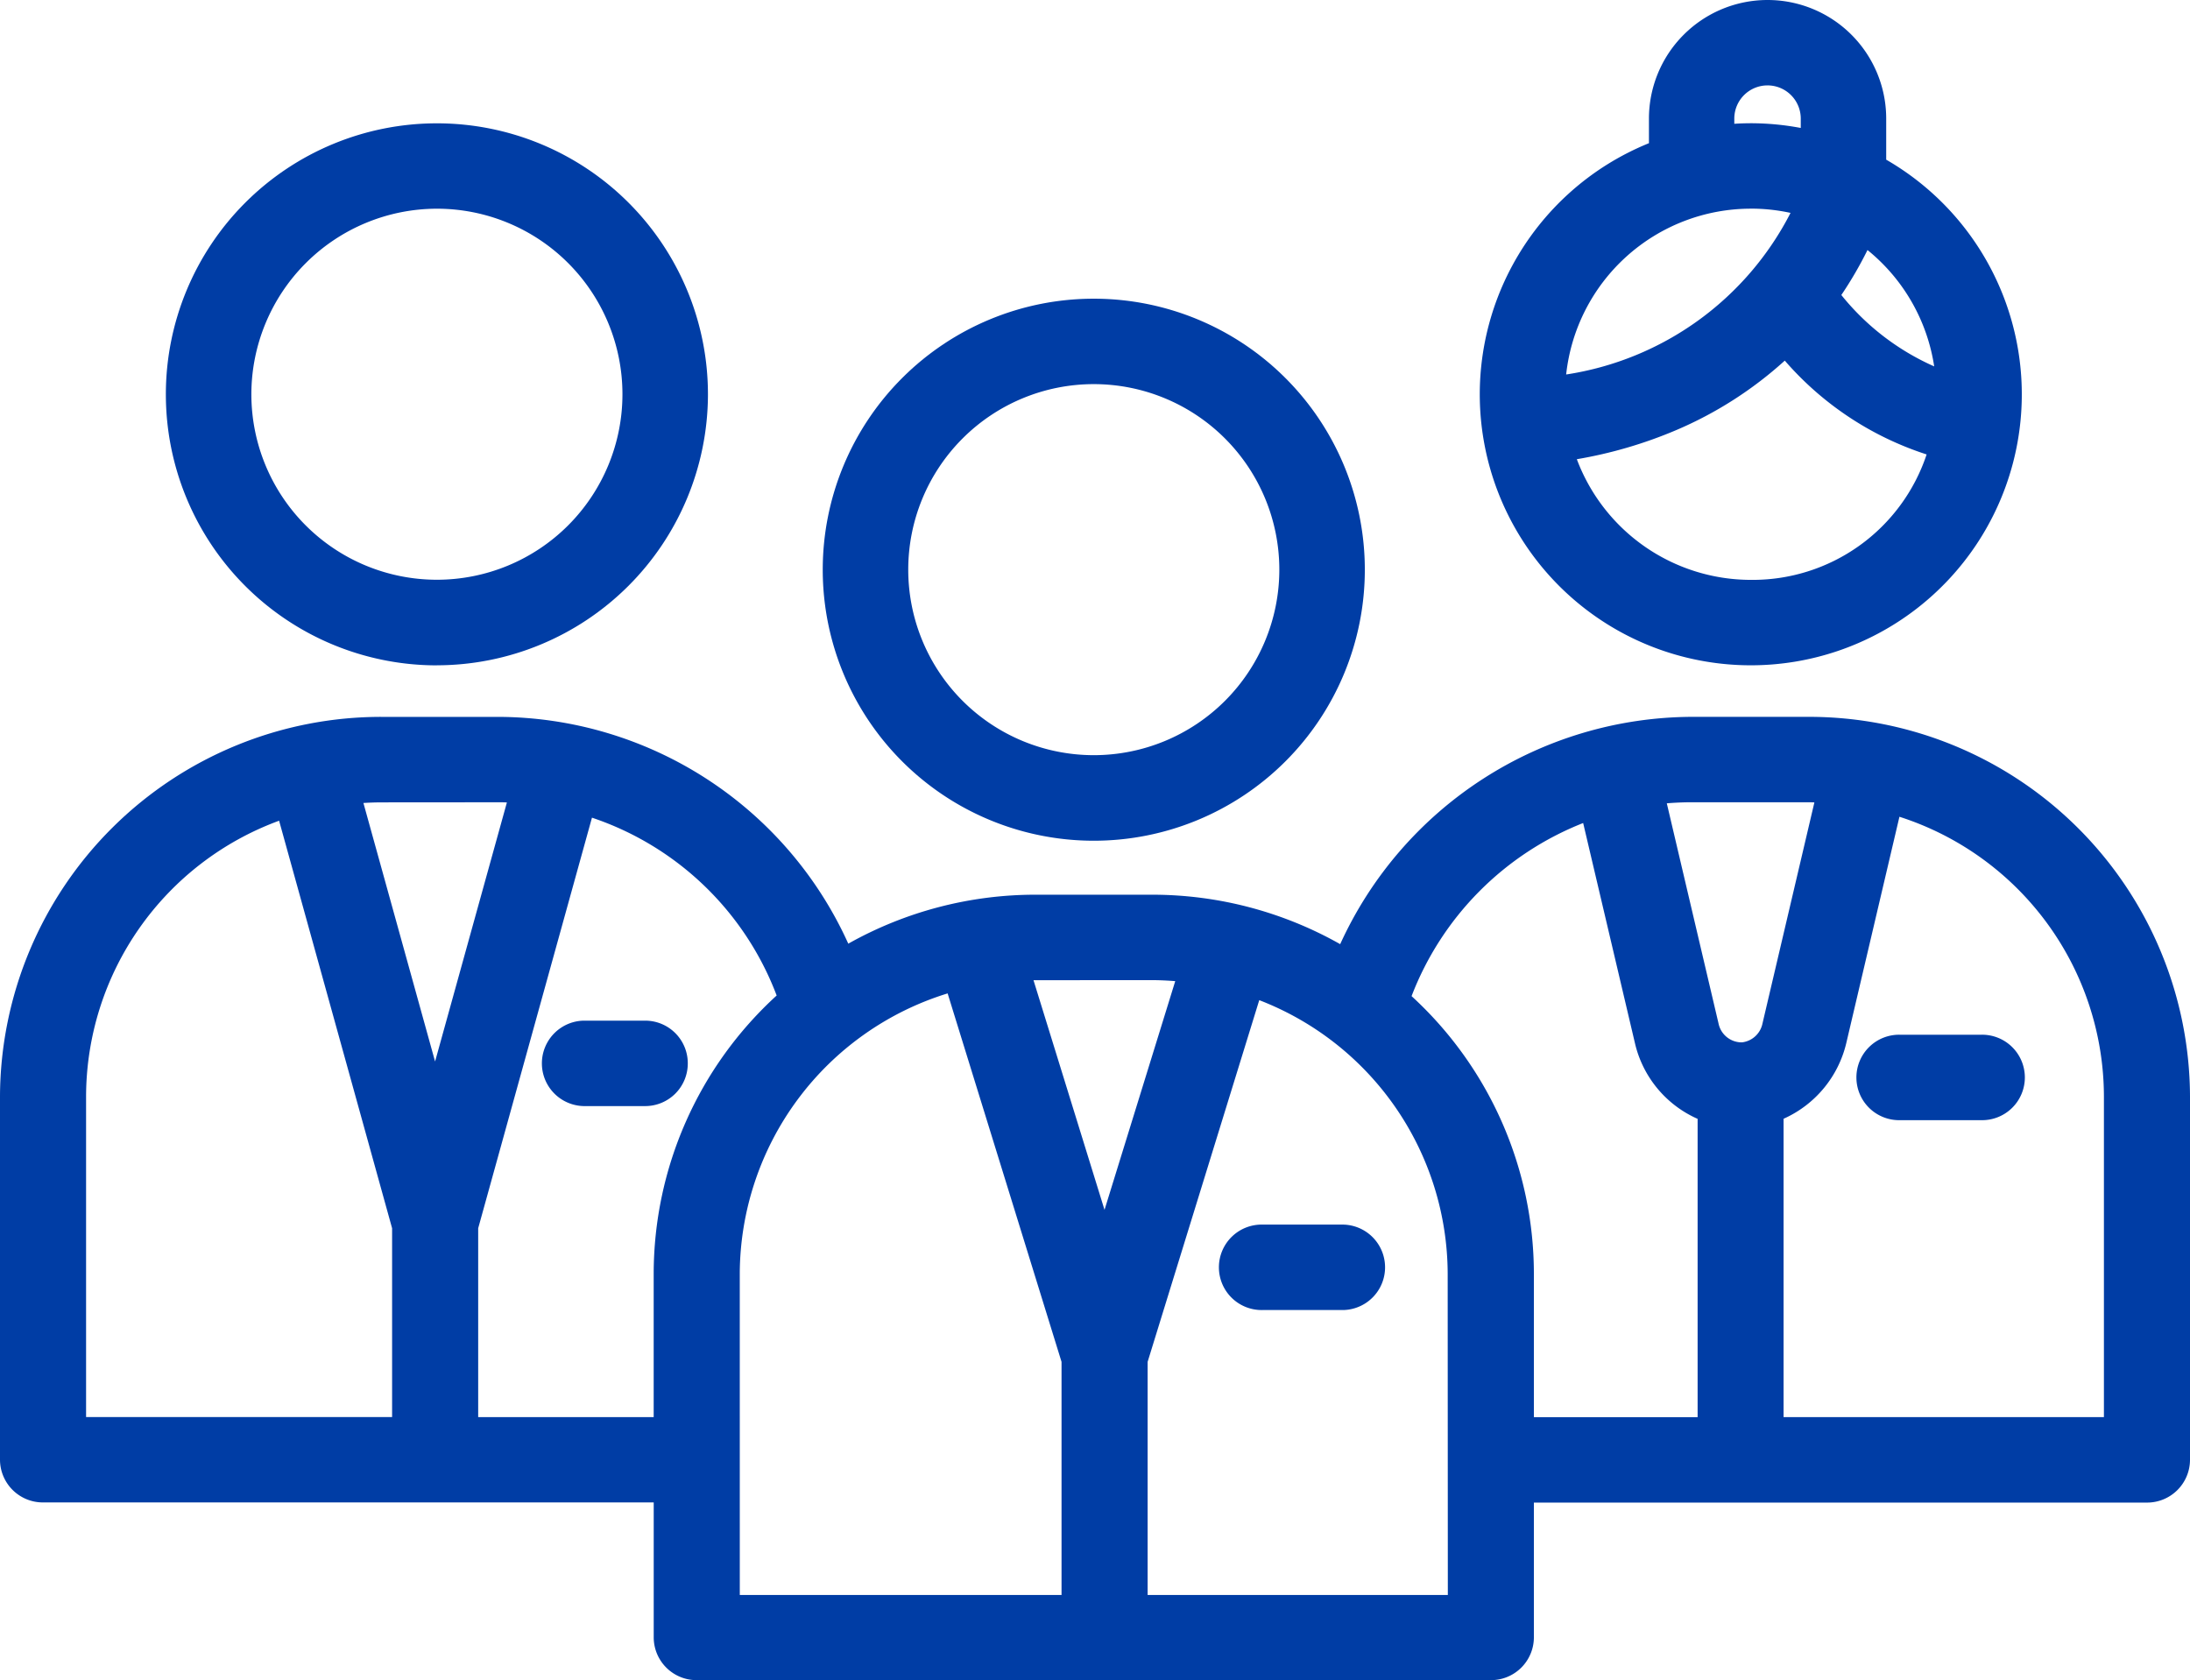
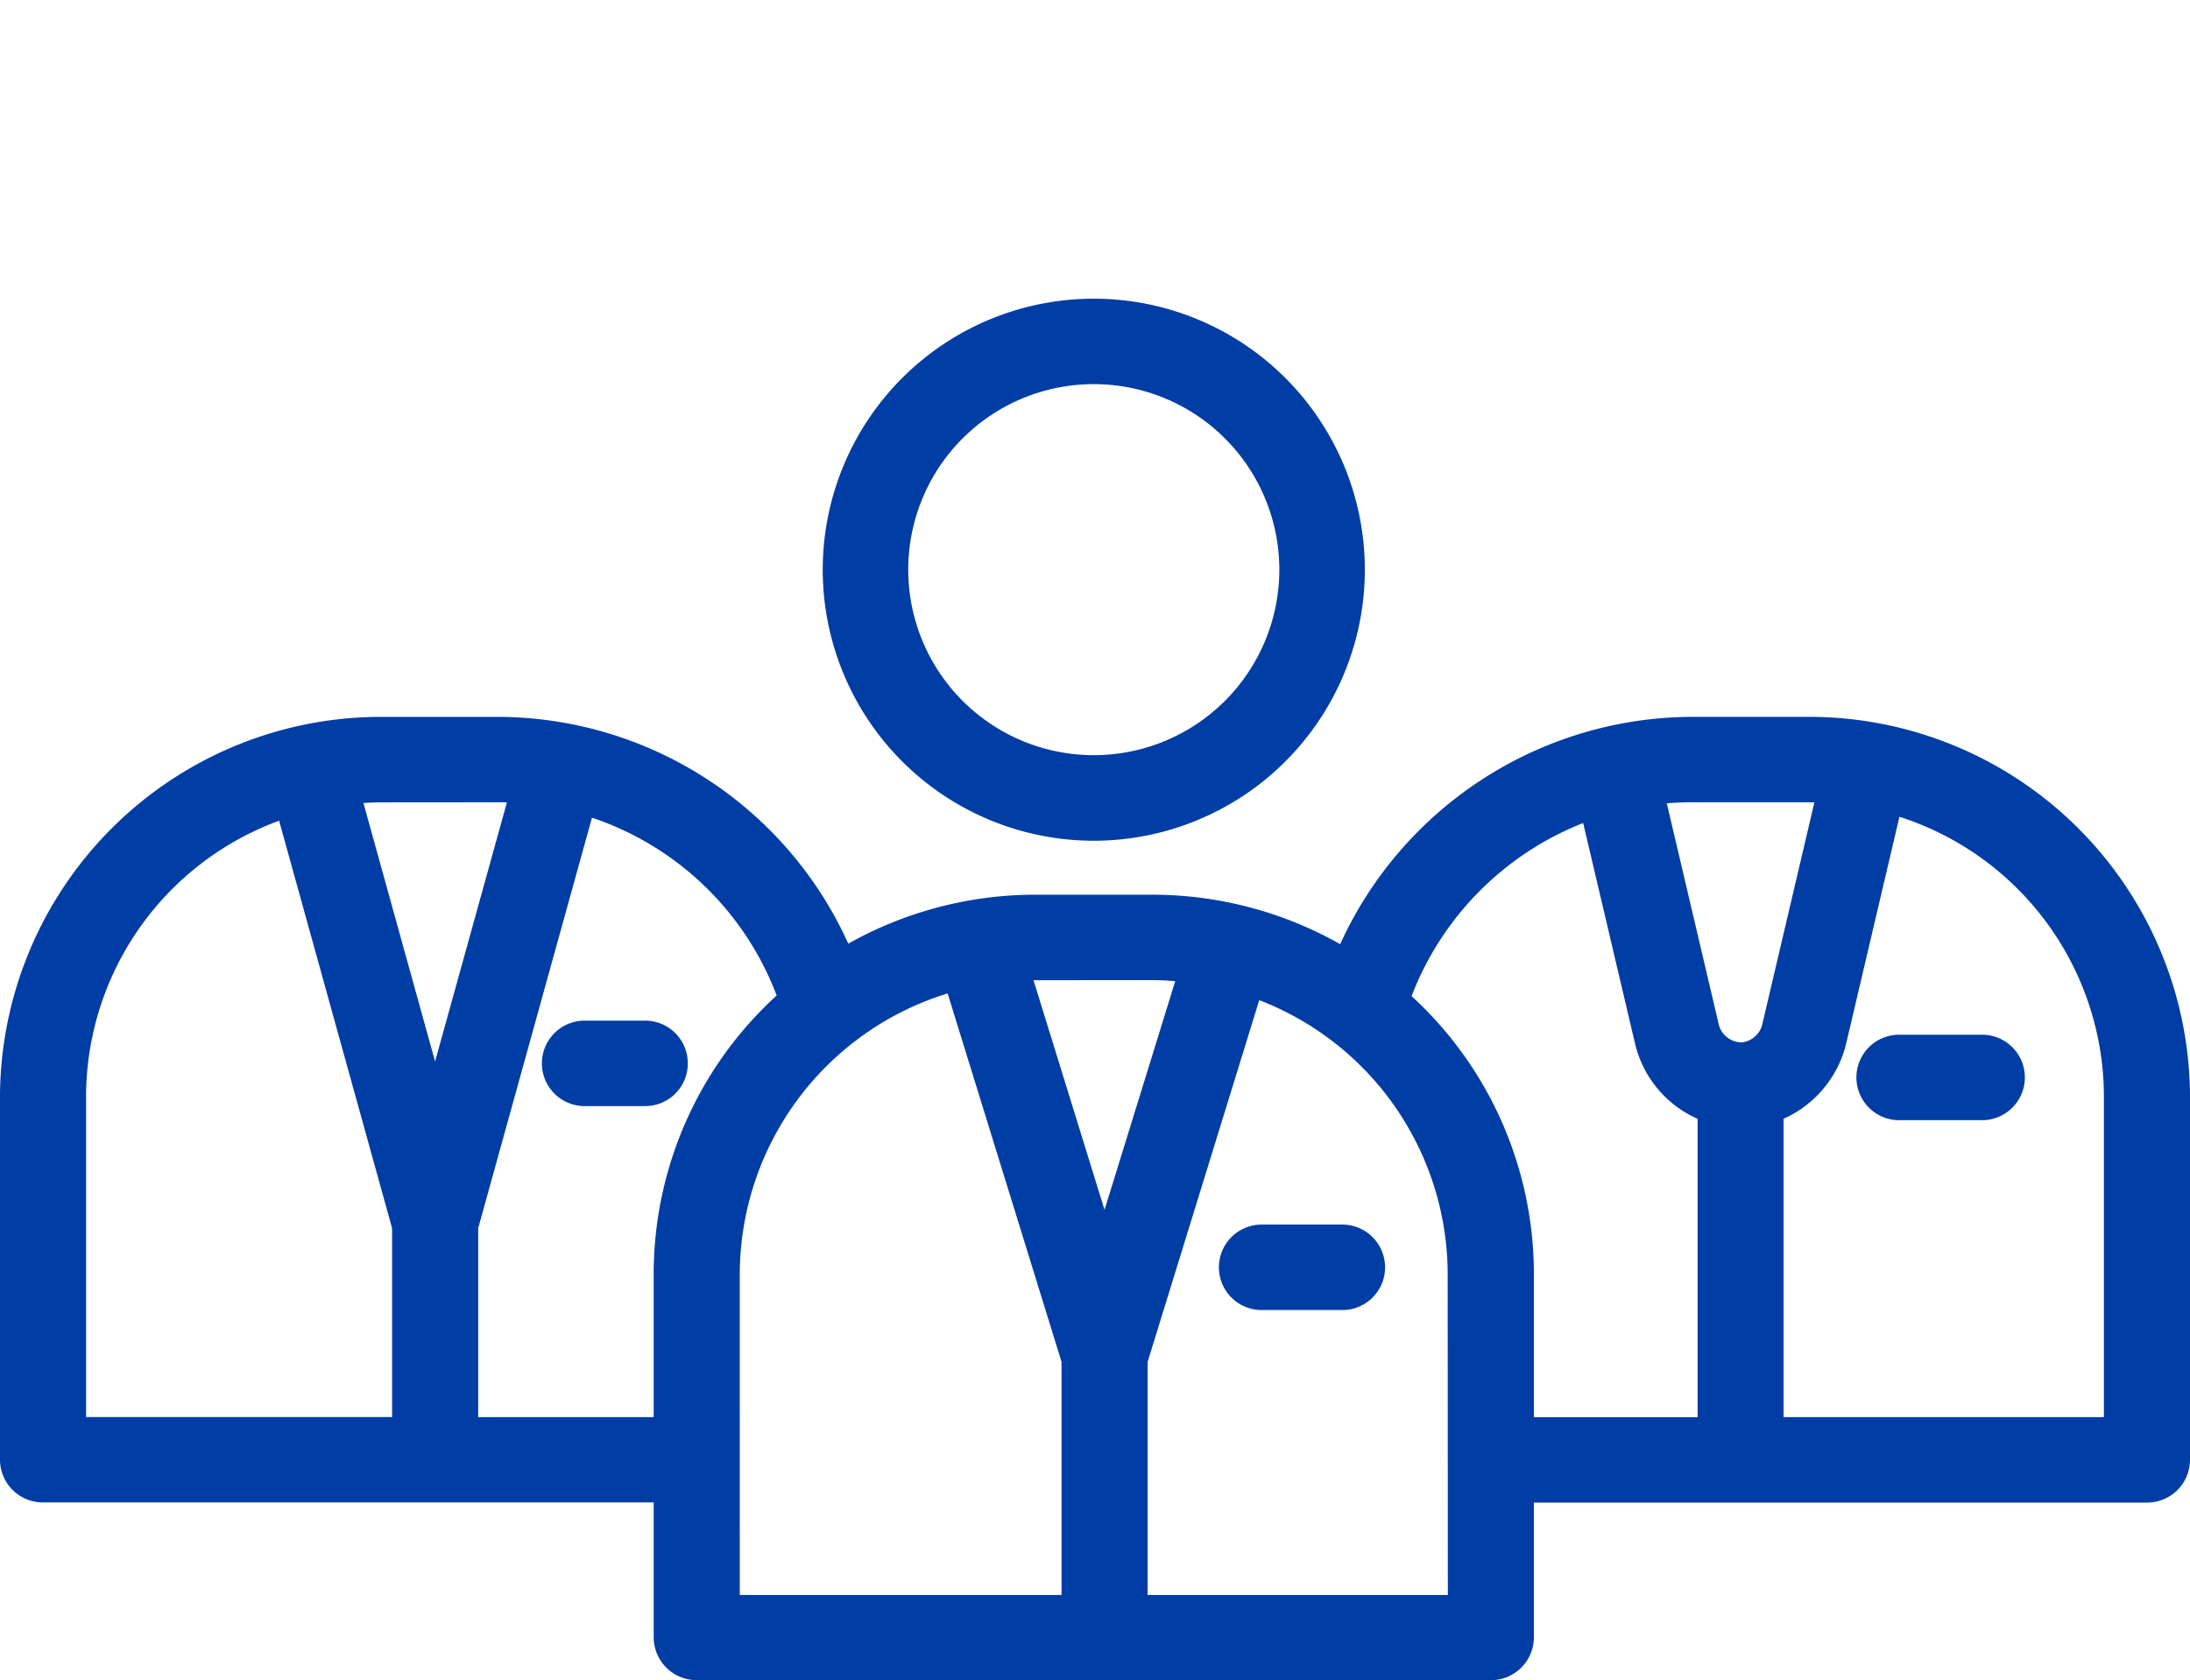
<svg xmlns="http://www.w3.org/2000/svg" width="72" height="55.252">
  <g fill="#003da5">
    <path data-name="Path 2029" d="M35.96 27.643a8.911 8.911 0 10-8.911-8.911 8.911 8.911 0 008.911 8.911zm0-15.013a6.1 6.1 0 11-6.1 6.1 6.1 6.1 0 016.1-6.1zm0 0" />
    <path data-name="Path 2030" d="M59.441 23.57h-3.82a12.762 12.762 0 00-11.56 7.474 12.55 12.55 0 00-6.19-1.626h-3.82a12.549 12.549 0 00-6.162 1.61 12.674 12.674 0 00-11.509-7.457h-3.82A12.527 12.527 0 000 36.038V48a1.409 1.409 0 001.415 1.4h20.077v4.443a1.409 1.409 0 001.415 1.4h26.107a1.409 1.409 0 001.415-1.4v-4.438h20.156a1.41 1.41 0 001.415-1.4V36.038A12.527 12.527 0 0059.441 23.57zm0 2.809c.071 0 .14 0 .21.005l-1.707 7.271a.781.781 0 01-.666.617h-.057a.777.777 0 01-.722-.623l-1.7-7.236q.407-.034.82-.035zM37.87 32.227c.259 0 .515.013.768.033l-2.325 7.52-2.335-7.551h.07zm-21.492-5.848c.1 0 .192 0 .287.006l-2.361 8.517-2.356-8.5c.2-.012.4-.02.609-.02zM2.83 36.038a9.678 9.678 0 016.346-9.053l3.715 13.4v6.208H2.83zm12.891 10.557v-6.21l3.741-13.5a9.836 9.836 0 016.072 5.847 12.4 12.4 0 00-4.043 9.153v4.71zm8.6-4.71a9.683 9.683 0 016.834-9.222L34.9 44.778v7.665H24.322zM47.6 52.443h-9.87v-7.665l3.67-11.893a9.673 9.673 0 016.195 9zm-1.192-19.691a9.944 9.944 0 015.641-5.691l1.7 7.227a3.614 3.614 0 002.063 2.5v9.809h-5.383v-4.712a12.392 12.392 0 00-4.022-9.133zM69.17 46.595H58.638v-9.81a3.646 3.646 0 002.062-2.49l1.747-7.44a9.681 9.681 0 016.723 9.185zm0 0" />
-     <path data-name="Path 2031" d="M57.557 21.875A8.908 8.908 0 0062.012 5.25V3.9a3.9 3.9 0 00-3.9-3.9 3.9 3.9 0 00-3.9 3.9v.808a8.91 8.91 0 003.349 17.167zm0-2.809a6.113 6.113 0 01-5.716-3.967 14.568 14.568 0 003.279-.962 12.735 12.735 0 003.558-2.28 10.4 10.4 0 004.663 3.085 6.025 6.025 0 01-5.784 4.124zm6.033-7.019A8.139 8.139 0 0160.537 9.7a12.665 12.665 0 00.86-1.479 6.1 6.1 0 012.193 3.826zM57.018 3.9a1.092 1.092 0 011.092-1.092A1.092 1.092 0 0159.203 3.9v.307a8.911 8.911 0 00-1.646-.155 8.74 8.74 0 00-.539.018zm.539 2.96a6.092 6.092 0 011.31.14 9.972 9.972 0 01-7.377 5.313 6.111 6.111 0 016.067-5.452zm0 0" />
-     <path data-name="Path 2032" d="M14.364 21.875a8.922 8.922 0 008.911-8.883v-.027a8.911 8.911 0 10-8.911 8.912zm0-15.013a6.1 6.1 0 11-6.1 6.1 6.109 6.109 0 016.1-6.1zm0 0" />
    <path data-name="Path 2033" d="M65.133 34.022h-2.658a1.405 1.405 0 100 2.809h2.653a1.405 1.405 0 100-2.809zm0 0" />
    <path data-name="Path 2034" d="M41.516 40.265a1.405 1.405 0 100 2.809h2.653a1.405 1.405 0 000-2.809zm0 0" />
    <path data-name="Path 2035" d="M22.612 34.959a1.4 1.4 0 00-1.4-1.4h-2.029a1.405 1.405 0 000 2.809h2.029a1.4 1.4 0 001.4-1.409zm0 0" />
  </g>
</svg>